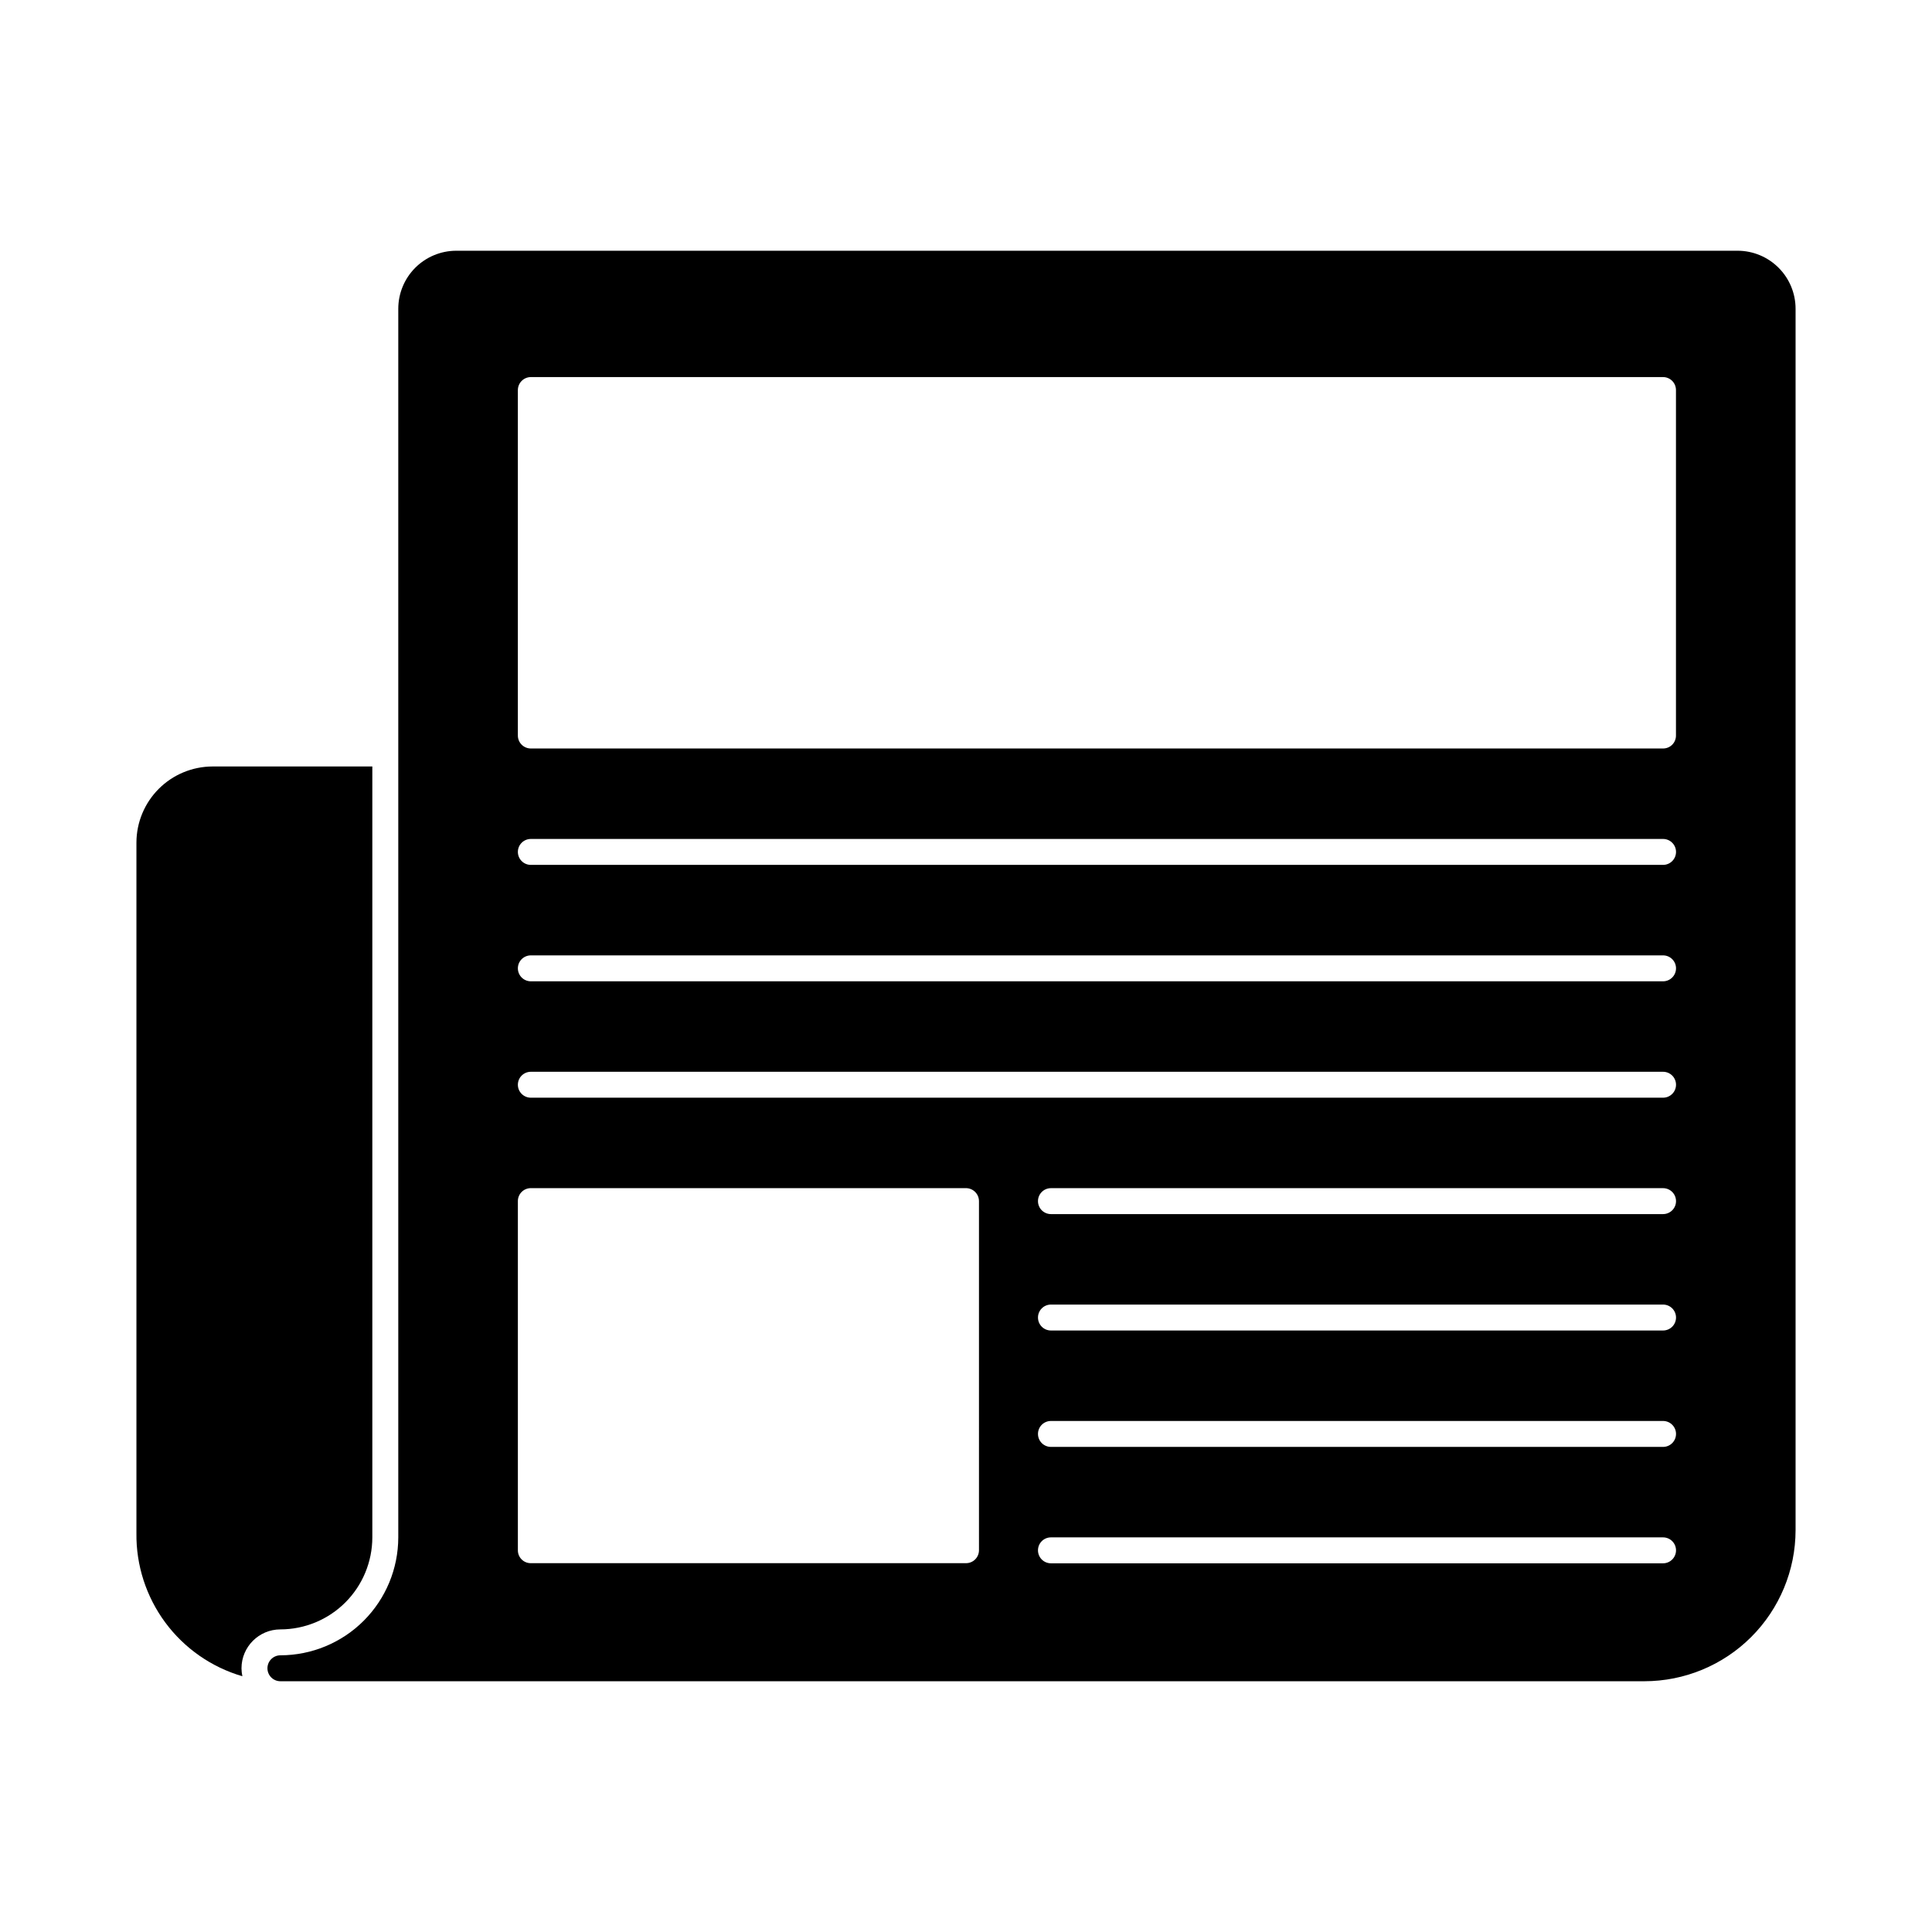
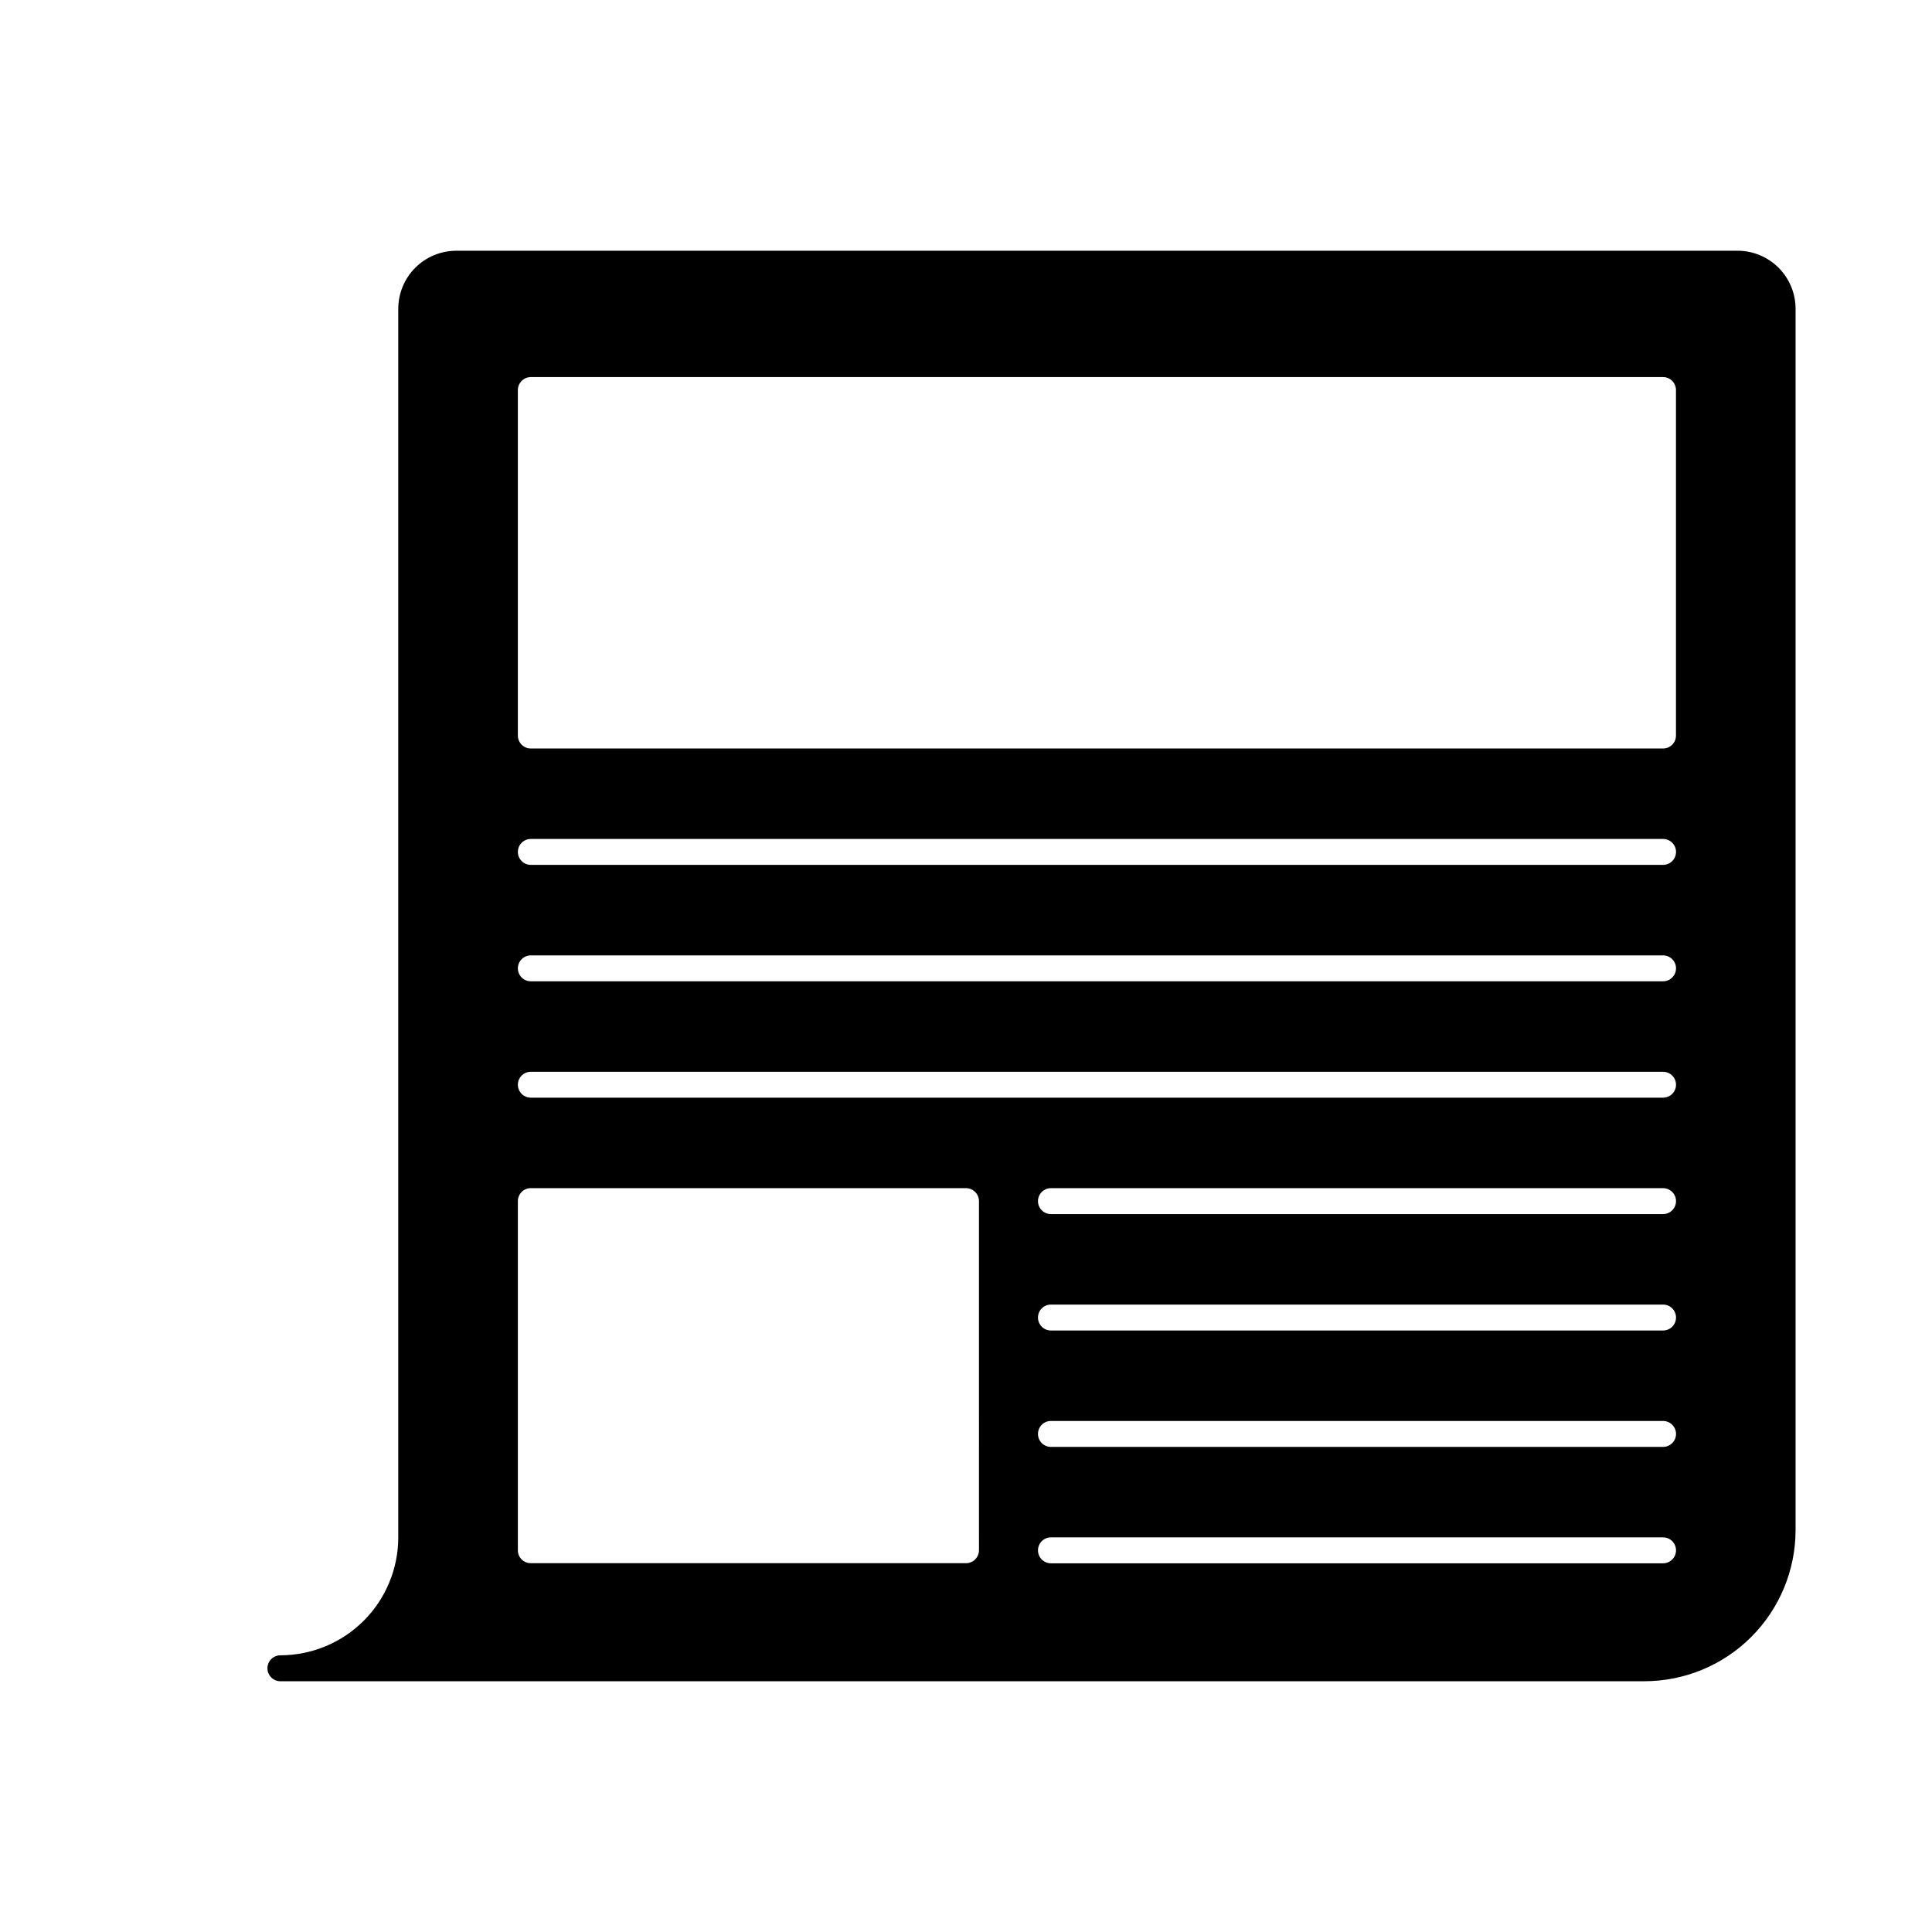
<svg xmlns="http://www.w3.org/2000/svg" fill="#000000" width="800px" height="800px" version="1.1" viewBox="144 144 512 512">
  <g>
    <path d="m604.5 210.45h-339.61c-4.074 0.008-7.977 1.637-10.855 4.519-2.875 2.887-4.488 6.793-4.488 10.867v325.6c-0.012 8.281-3.305 16.223-9.16 22.078-5.856 5.856-13.797 9.148-22.078 9.16-1.895 0-3.434 1.539-3.434 3.434 0 1.898 1.539 3.438 3.434 3.438h361.46c10.621-0.004 20.809-4.219 28.32-11.723 7.516-7.508 11.742-17.688 11.758-28.309v-323.68c0-4.074-1.613-7.981-4.492-10.867-2.875-2.883-6.777-4.512-10.852-4.519zm-323.26 36.914c0.012-1.891 1.543-3.422 3.434-3.434h300.04c0.91-0.004 1.785 0.359 2.43 1.004s1.004 1.52 1.004 2.43v91.555c0.008 0.914-0.352 1.793-0.996 2.441-0.648 0.645-1.523 1.004-2.438 0.996h-300.04c-0.91 0-1.785-0.363-2.43-1.008-0.645-0.645-1.008-1.516-1.004-2.43zm122.2 307.46c0 0.91-0.359 1.785-1.004 2.43-0.645 0.645-1.52 1.008-2.43 1.004h-115.33c-0.914 0.012-1.793-0.348-2.438-0.996-0.648-0.645-1.008-1.523-0.996-2.438v-92.52 0.004c-0.004-0.914 0.359-1.789 1.004-2.434 0.645-0.645 1.52-1.004 2.43-1.004h115.33c1.891 0.012 3.422 1.543 3.434 3.438zm181.29 3.469h-162.22c-1.898 0-3.434-1.539-3.434-3.438 0-1.895 1.535-3.434 3.434-3.434h162.22c1.895 0 3.434 1.539 3.434 3.434 0 1.898-1.539 3.438-3.434 3.438zm0-30.848h-162.22c-1.898 0-3.434-1.539-3.434-3.438 0-1.895 1.535-3.434 3.434-3.434h162.22c1.895 0 3.434 1.539 3.434 3.434 0 1.898-1.539 3.438-3.434 3.438zm0-30.848h-162.22c-1.898 0-3.434-1.539-3.434-3.434 0-1.898 1.535-3.438 3.434-3.438h162.22c1.895 0 3.434 1.539 3.434 3.438 0 1.895-1.539 3.434-3.434 3.434zm0-30.848h-162.22c-1.898 0-3.434-1.535-3.434-3.434 0-1.898 1.535-3.438 3.434-3.438h162.22c1.895 0 3.434 1.539 3.434 3.438 0 1.898-1.539 3.434-3.434 3.434zm0-30.848h-300.05c-1.898 0-3.438-1.535-3.438-3.434 0-1.898 1.539-3.434 3.438-3.434h300.05c1.895 0 3.434 1.535 3.434 3.434 0 1.898-1.539 3.434-3.434 3.434zm0-30.848-300.05 0.004c-1.898 0-3.438-1.539-3.438-3.438 0-1.895 1.539-3.434 3.438-3.434h300.05c1.895 0 3.434 1.539 3.434 3.434 0 1.898-1.539 3.438-3.434 3.438zm0-30.852-300.05 0.004c-1.898 0-3.438-1.539-3.438-3.438 0-1.895 1.539-3.434 3.438-3.434h300.05c1.895 0 3.434 1.539 3.434 3.434 0 1.898-1.539 3.438-3.434 3.438z" />
-     <path d="m242.67 347.12v204.32c-0.012 6.461-2.582 12.652-7.148 17.219-4.566 4.566-10.758 7.137-17.219 7.148-5.688 0.008-10.297 4.617-10.305 10.305 0.008 0.711 0.082 1.414 0.23 2.109-8.18-2.387-15.355-7.387-20.426-14.234-5.066-6.848-7.758-15.172-7.648-23.691v-183.02c0.016-5.348 2.152-10.469 5.938-14.246s8.91-5.898 14.258-5.906z" />
  </g>
</svg>